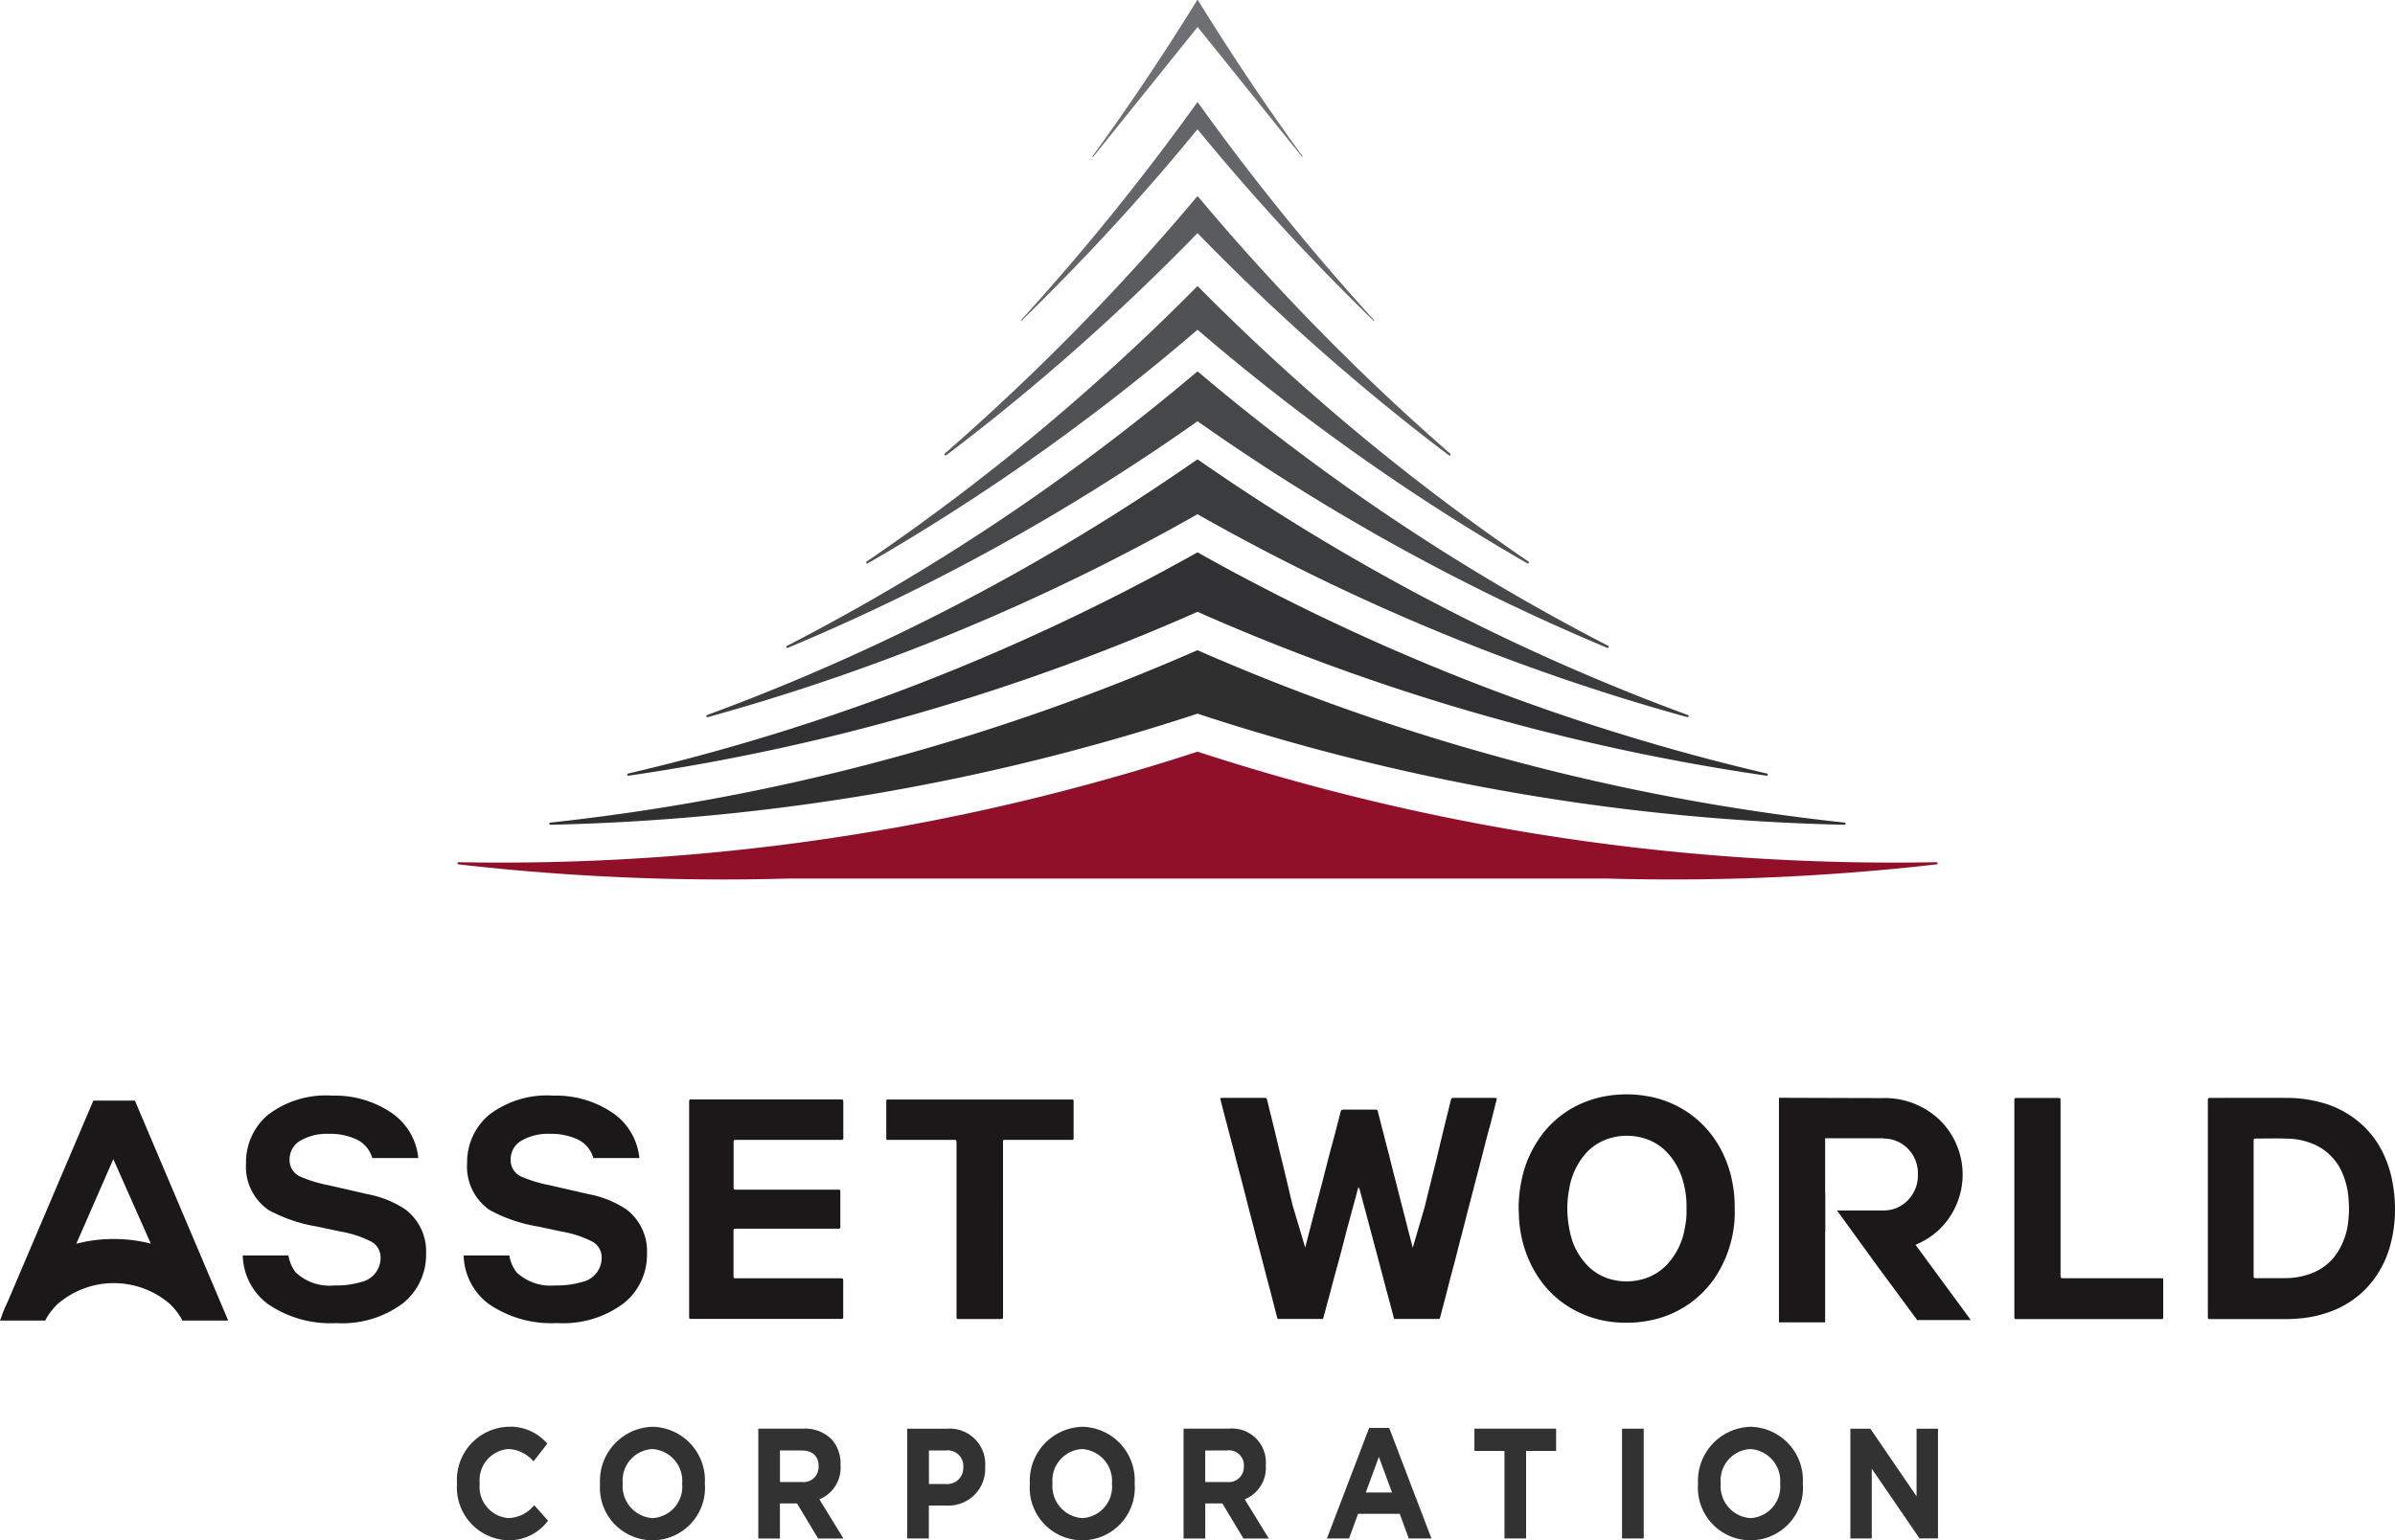
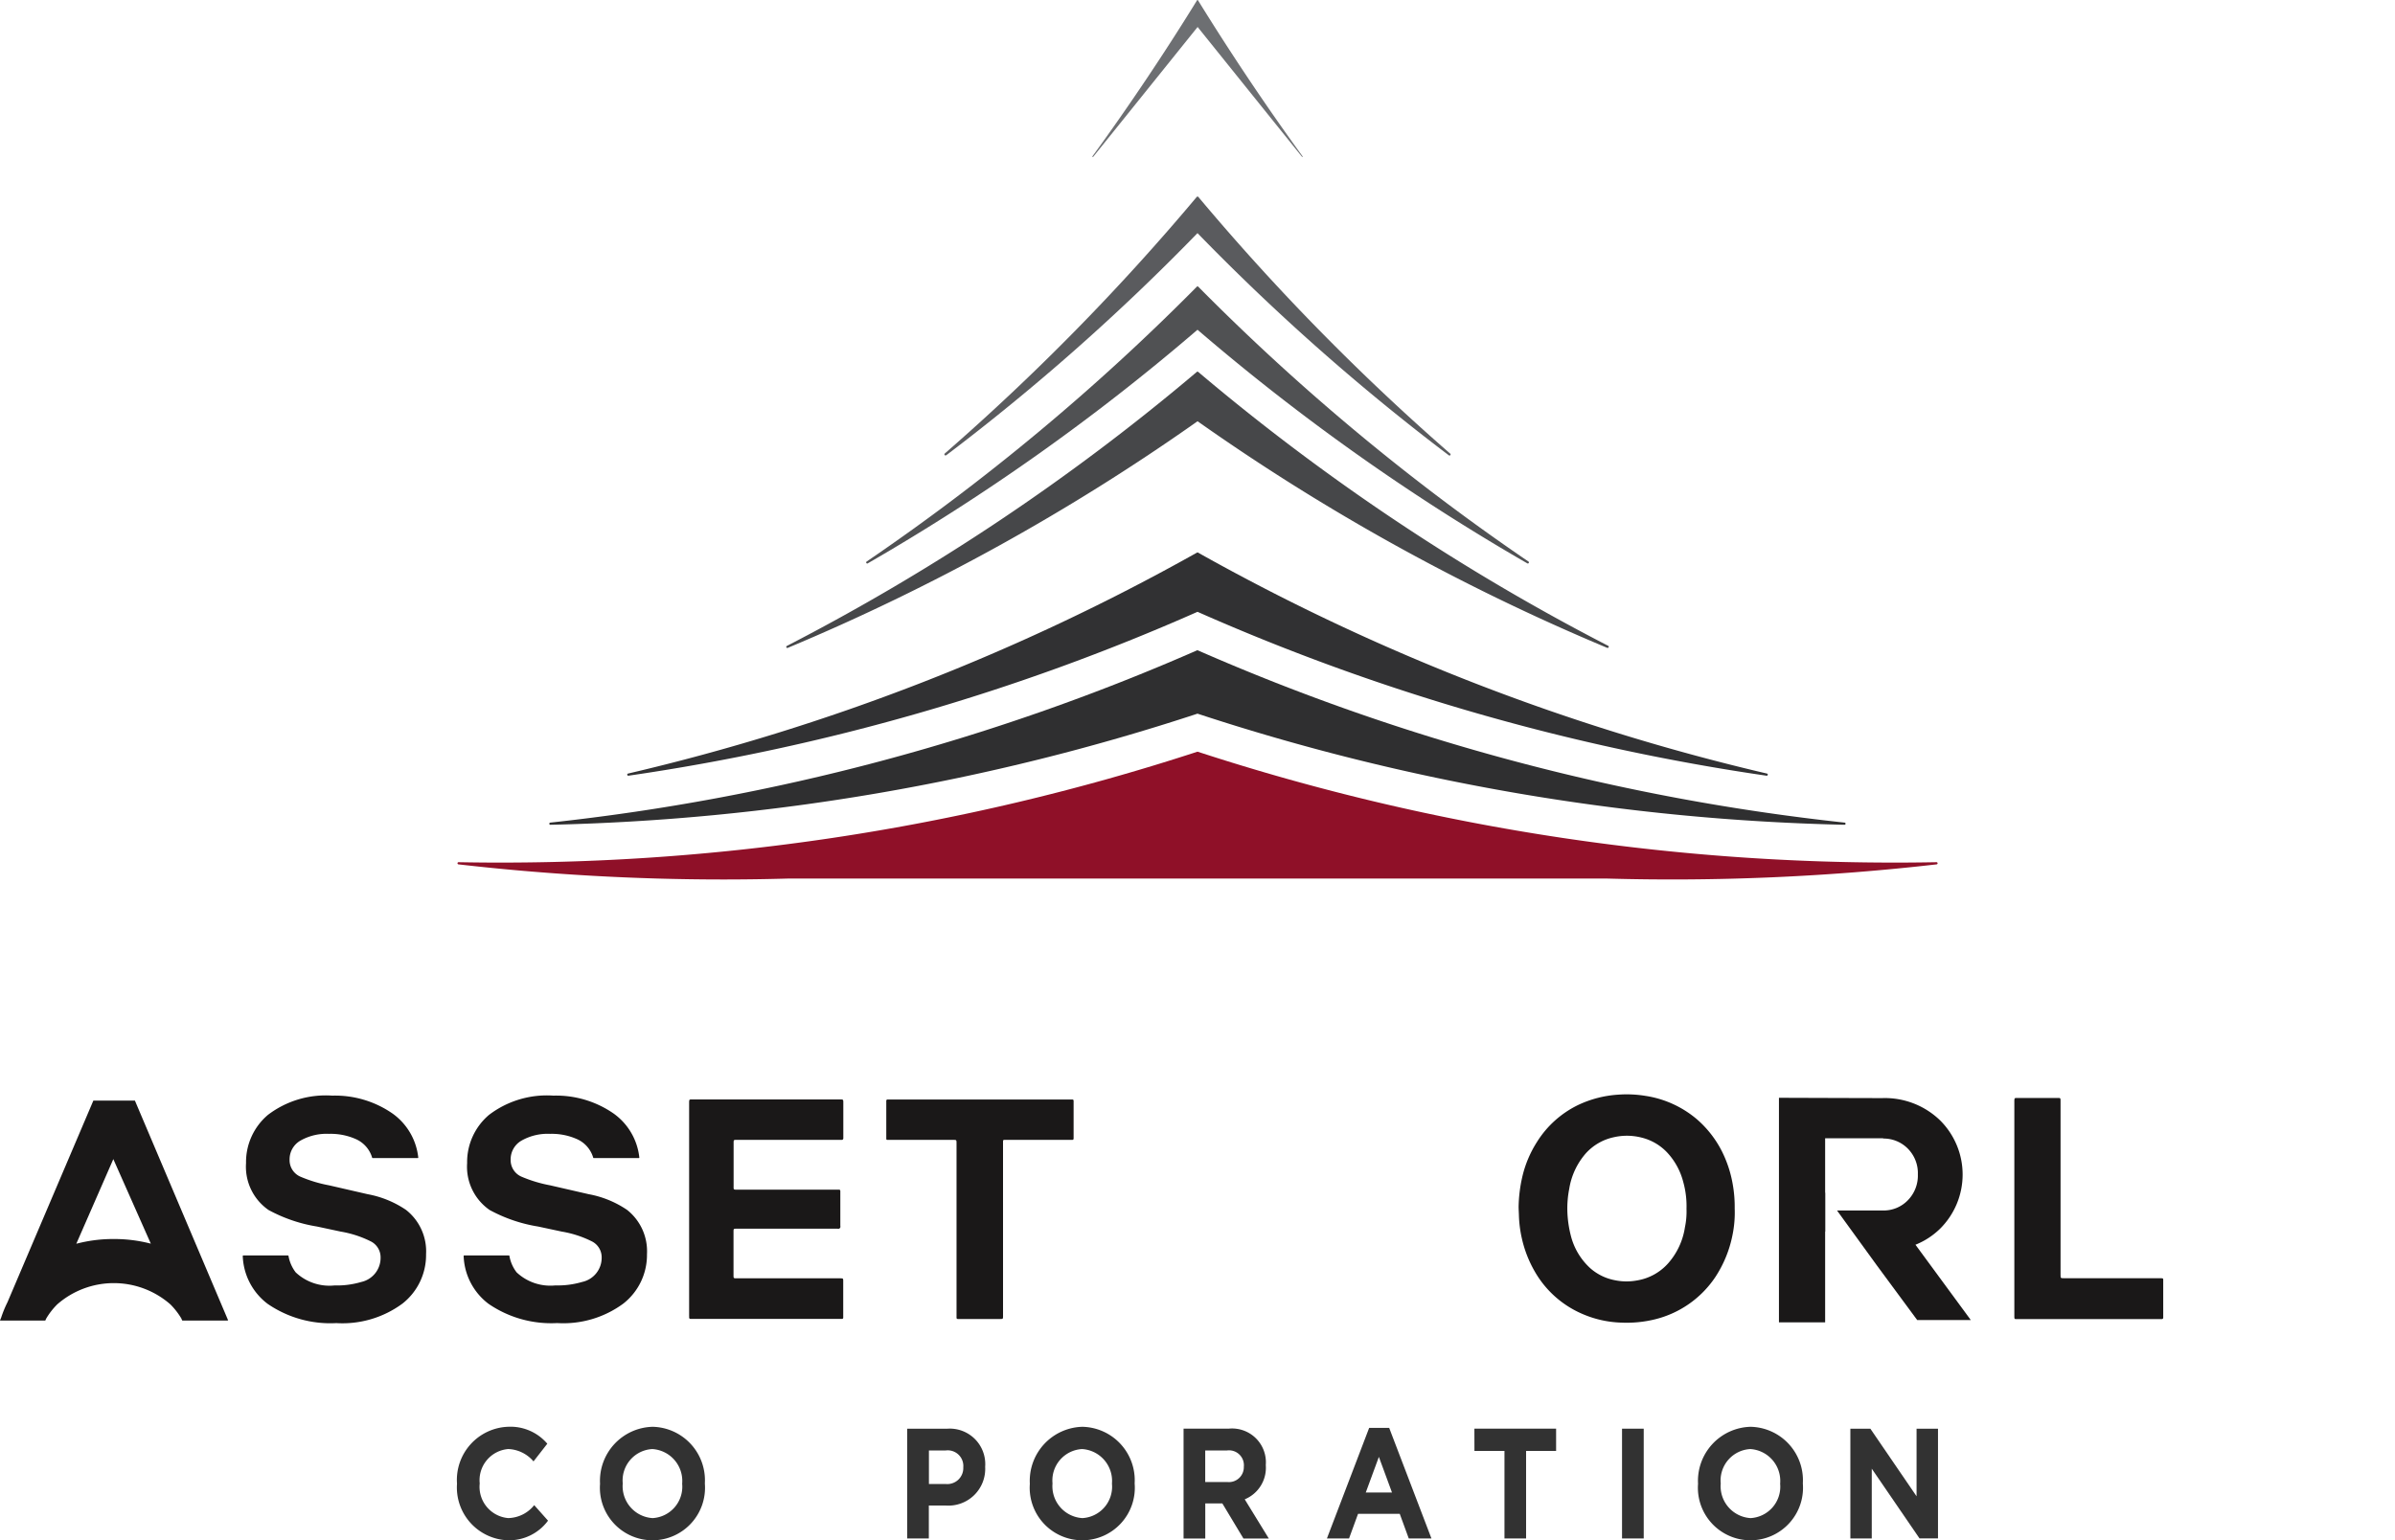
<svg xmlns="http://www.w3.org/2000/svg" width="132.951" height="85.533" viewBox="0 0 132.951 85.533">
  <g id="Group_264" data-name="Group 264" transform="translate(-121.495 -105.583)">
    <g id="Group_1" data-name="Group 1" transform="translate(146.89 105.583)">
      <path id="Path_1" data-name="Path 1" d="M394.611,114.3a.021.021,0,0,1-.017-.033c2.039-2.808,4-5.729,5.818-8.682h.035c1.822,2.953,3.779,5.874,5.817,8.682a.02.02,0,0,1,0,.028l-.029,0-5.8-7.214-5.8,7.214Z" transform="translate(-359.348 -105.583)" fill="#6d6f72" />
      <path id="Path_2" data-name="Path 2" d="M317.968,299.719a124.555,124.555,0,0,1-41-6.132.058.058,0,0,0-.038,0,124.558,124.558,0,0,1-41,6.132.058.058,0,0,0-.061.056.06.06,0,0,0,.053.064,129.317,129.317,0,0,0,14.688.839q1.822,0,3.638-.052h45.4a129.082,129.082,0,0,0,18.327-.787.06.06,0,0,0-.008-.12Z" transform="translate(-235.867 -251.842)" fill="#8f1028" />
      <path id="Path_3" data-name="Path 3" d="M258.928,277.9a123.621,123.621,0,0,0,35.912-6.17,123.627,123.627,0,0,0,35.913,6.17h0a.06.06,0,0,0,.007-.12,122.059,122.059,0,0,1-35.9-9.564.058.058,0,0,0-.048,0,122.058,122.058,0,0,1-35.9,9.564.06.06,0,0,0-.054.064A.059.059,0,0,0,258.928,277.9Z" transform="translate(-253.76 -232.102)" fill="#2f2f30" />
      <path id="Path_4" data-name="Path 4" d="M278.39,256.149a121.054,121.054,0,0,0,31.586-9.1,121.05,121.05,0,0,0,31.585,9.1h.009a.06.06,0,0,0,.014-.119,120.555,120.555,0,0,1-31.579-12.268.06.06,0,0,0-.059,0,120.55,120.55,0,0,1-31.578,12.268.06.06,0,0,0,.022.119Z" transform="translate(-268.895 -213.076)" fill="#313133" />
-       <path id="Path_5" data-name="Path 5" d="M298.17,234.8l.016,0a119.5,119.5,0,0,0,27.184-11.266A119.521,119.521,0,0,0,352.555,234.8a.06.06,0,0,0,.037-.115,120.281,120.281,0,0,1-27.187-14.178l-.014-.007a.059.059,0,0,0-.055.007,120.285,120.285,0,0,1-27.187,14.178.06.06,0,0,0,.021.117Z" transform="translate(-284.29 -194.98)" fill="#3b3c3e" />
      <path id="Path_6" data-name="Path 6" d="M338.1,192.574A120.146,120.146,0,0,0,356.408,179.6a120.145,120.145,0,0,0,18.313,12.975.06.06,0,0,0,.064-.1,123.78,123.78,0,0,1-18.334-15.264.064.064,0,0,0-.016-.012l0,0a.059.059,0,0,0-.066.013,123.78,123.78,0,0,1-18.334,15.264.06.06,0,0,0,.064.1Z" transform="translate(-315.327 -161.29)" fill="#505153" />
      <path id="Path_7" data-name="Path 7" d="M318.151,213.9A119.142,119.142,0,0,0,340.9,201.316,119.157,119.157,0,0,0,363.643,213.9a.057.057,0,0,0,.023,0,.06.06,0,0,0,.055-.035.061.061,0,0,0-.027-.079,121.314,121.314,0,0,1-22.758-15.209.06.06,0,0,0-.078,0A121.3,121.3,0,0,1,318.1,213.794a.061.061,0,0,0-.027.079A.06.06,0,0,0,318.151,213.9Z" transform="translate(-299.816 -177.925)" fill="#464749" />
      <path id="Path_8" data-name="Path 8" d="M357.715,169.1a122.5,122.5,0,0,0,13.951-12.337A122.506,122.506,0,0,0,385.618,169.1a.06.06,0,0,0,.076-.094,127.67,127.67,0,0,1-13.981-14.253.056.056,0,0,0-.016-.014l-.009,0a.062.062,0,0,0-.067.018A127.69,127.69,0,0,1,357.639,169a.06.06,0,0,0,.076.094Z" transform="translate(-330.586 -143.818)" fill="#5a5b5e" />
-       <path id="Path_9" data-name="Path 9" d="M396.318,143.314a.02.02,0,0,1-.014-.006,126.276,126.276,0,0,1-9.739-10.59l-.031-.038-.031.038a126.333,126.333,0,0,1-9.739,10.59h-.029a.02.02,0,0,1,0-.028,132.973,132.973,0,0,0,9.783-12.092h.034a133.022,133.022,0,0,0,9.783,12.092.02.02,0,0,1,0,.029Z" transform="translate(-345.453 -125.503)" fill="#636568" />
    </g>
    <g id="Group_2" data-name="Group 2" transform="translate(146.861 184.811)">
      <path id="Path_10" data-name="Path 10" d="M238.584,467.488A1.742,1.742,0,0,1,237,465.572v-.018a1.735,1.735,0,0,1,1.587-1.9,1.934,1.934,0,0,1,1.4.687l.766-.983a2.685,2.685,0,0,0-2.158-.941,2.952,2.952,0,0,0-2.855,3.152v.017a2.934,2.934,0,0,0,2.808,3.134,2.685,2.685,0,0,0,2.245-1.089l-.767-.862A1.894,1.894,0,0,1,238.584,467.488Z" transform="translate(-235.737 -462.419)" fill="#323232" />
      <path id="Path_11" data-name="Path 11" d="M274.427,462.417a3,3,0,0,0-2.918,3.153v.017a2.918,2.918,0,1,0,5.819-.017v-.018A2.969,2.969,0,0,0,274.427,462.417Zm1.642,3.17a1.746,1.746,0,0,1-1.642,1.9,1.774,1.774,0,0,1-1.658-1.916v-.018a1.745,1.745,0,0,1,1.642-1.9,1.774,1.774,0,0,1,1.658,1.916Z" transform="translate(-263.566 -462.417)" fill="#323232" />
-       <path id="Path_12" data-name="Path 12" d="M315.638,464.918V464.9a2.034,2.034,0,0,0-.47-1.393,2.055,2.055,0,0,0-1.595-.619h-2.5v6.1h1.2v-1.951h.947l1.173,1.951H315.8l-1.337-2.177A1.893,1.893,0,0,0,315.638,464.918Zm-1.22.07a.83.83,0,0,1-.923.862h-1.22V464.1h1.2c.587,0,.947.3.947.871Z" transform="translate(-294.344 -462.784)" fill="#323232" />
      <path id="Path_13" data-name="Path 13" d="M350.545,462.891h-2.237v6.095h1.2v-1.83h.915a2.042,2.042,0,0,0,2.213-2.14V465A1.97,1.97,0,0,0,350.545,462.891Zm.876,2.15a.888.888,0,0,1-.954.923h-.954V464.1h.931a.868.868,0,0,1,.978.923Z" transform="translate(-323.313 -462.786)" fill="#323232" />
      <path id="Path_14" data-name="Path 14" d="M381.9,462.417a3,3,0,0,0-2.917,3.153v.017a2.918,2.918,0,1,0,5.819-.017v-.018A2.969,2.969,0,0,0,381.9,462.417Zm1.643,3.17a1.746,1.746,0,0,1-1.643,1.9,1.774,1.774,0,0,1-1.659-1.916v-.018a1.746,1.746,0,0,1,1.643-1.9,1.774,1.774,0,0,1,1.658,1.916Z" transform="translate(-347.181 -462.417)" fill="#323232" />
      <path id="Path_15" data-name="Path 15" d="M421.957,464.918V464.9a1.877,1.877,0,0,0-2.065-2.012h-2.5v6.1h1.205v-1.951h.946l1.173,1.951h1.408l-1.337-2.177A1.893,1.893,0,0,0,421.957,464.918Zm-1.22.07a.83.83,0,0,1-.923.862h-1.22V464.1h1.2a.826.826,0,0,1,.946.871Z" transform="translate(-377.056 -462.784)" fill="#323232" />
      <path id="Path_16" data-name="Path 16" d="M455.591,462.689l-2.345,6.14h1.228l.5-1.367h2.315l.5,1.367h1.259l-2.346-6.14Zm-.188,3.588.727-1.977.728,1.977Z" transform="translate(-404.952 -462.629)" fill="#323232" />
      <path id="Path_17" data-name="Path 17" d="M490.124,464.124h1.667v4.859h1.2v-4.859h1.666v-1.237h-4.536Z" transform="translate(-433.641 -462.783)" fill="#323232" />
      <rect id="Rectangle_1" data-name="Rectangle 1" width="1.204" height="6.096" transform="translate(64.676 0.105)" fill="#323232" />
      <path id="Path_18" data-name="Path 18" d="M548.943,462.417a3,3,0,0,0-2.917,3.153v.017a2.918,2.918,0,1,0,5.819-.017v-.018A2.968,2.968,0,0,0,548.943,462.417Zm1.642,3.17a1.746,1.746,0,0,1-1.642,1.9,1.774,1.774,0,0,1-1.658-1.916v-.018a1.745,1.745,0,0,1,1.642-1.9,1.773,1.773,0,0,1,1.658,1.916Z" transform="translate(-477.131 -462.417)" fill="#323232" />
      <path id="Path_19" data-name="Path 19" d="M587.8,466.643l-2.565-3.753h-1.11v6.095h1.188V465.11l2.652,3.874h1.025V462.89H587.8Z" transform="translate(-506.774 -462.785)" fill="#323232" />
    </g>
    <g id="Group_6" data-name="Group 6" transform="translate(121.495 166.352)">
      <path id="Path_20" data-name="Path 20" d="M349.557,383v-.11c0-.085.014-.1.1-.1H353.4a.067.067,0,0,0,.075-.072V380.65c0-.085-.017-.1-.1-.1h-10.22c-.056,0-.079.027-.079.082v2.092a.06.06,0,0,0,.065.069h3.621c.217,0,.214-.014.214.214v9.662a.066.066,0,0,0,.068.069h2.339c.175,0,.175,0,.175-.178Z" transform="translate(-293.877 -380.265)" fill="#1a1818" />
-       <path id="Path_21" data-name="Path 21" d="M440.883,384.162c.131-.488.254-.975.377-1.464.1-.384.2-.765.309-1.15.1-.413.21-.828.312-1.241a.7.7,0,0,0,.024-.13.308.308,0,0,0-.086-.024c-.113,0-.219,0-.33,0h-1.939c-.165,0-.161,0-.2.144-.062.244-.117.491-.182.735-.107.437-.215.873-.32,1.313-.1.408-.195.814-.291,1.219-.113.444-.219.883-.33,1.326-.086.351-.171.7-.26,1.048-.021.1-.045.192-.069.288l-.659,2.25c-.087-.333-.168-.663-.258-.992-.141-.567-.284-1.124-.432-1.687-.123-.488-.247-.979-.375-1.467-.1-.4-.2-.8-.3-1.2-.083-.312-.168-.632-.243-.945-.108-.409-.213-.817-.316-1.23-.035-.137-.044-.15-.189-.15h-1.692c-.164,0-.168.01-.21.164-.095.388-.2.769-.295,1.154-.124.457-.251.918-.371,1.381s-.24.942-.36,1.412c-.161.612-.323,1.22-.484,1.832-.147.573-.3,1.143-.443,1.72l-.7-2.35v0c-.051-.205-.1-.411-.147-.614-.086-.354-.164-.7-.251-1.058s-.178-.742-.271-1.109c-.082-.33-.157-.66-.237-.987-.081-.354-.172-.708-.258-1.064-.086-.338-.166-.674-.251-1.014-.027-.11-.043-.121-.154-.121H426.7a.958.958,0,0,0-.151.018c.035.13.059.24.087.353.1.4.208.79.311,1.189s.2.776.305,1.164.2.8.306,1.189.21.79.312,1.188.206.8.308,1.209c.123.464.247.931.361,1.4.168.612.326,1.229.484,1.841q.154.593.309,1.175c.123.474.241.941.364,1.415.024.092.038.123.079.137h2.484c.059-.22.125-.44.179-.662.09-.33.179-.66.265-.983.1-.381.2-.759.3-1.126.092-.326.182-.65.267-.978s.168-.646.25-.97.169-.615.248-.924.175-.643.26-.962c.063-.23.124-.46.189-.711a.389.389,0,0,1,.1.223c.237.883.474,1.769.708,2.652q.381,1.427.758,2.861c.144.53.284,1.054.422,1.58h2.482a.087.087,0,0,0,.069-.07c.075-.3.158-.593.233-.889.1-.385.2-.776.3-1.164s.206-.78.311-1.171c.121-.485.242-.966.371-1.442.1-.392.2-.78.3-1.175s.209-.8.313-1.2C440.681,384.929,440.784,384.547,440.883,384.162Z" transform="translate(-358.815 -379.958)" fill="#1a1818" />
-       <path id="Path_22" data-name="Path 22" d="M683.737,384.8a6.3,6.3,0,0,0-.521-1.593,5.168,5.168,0,0,0-1.439-1.8,5.435,5.435,0,0,0-2.124-1.031,7.13,7.13,0,0,0-1.831-.22c-1.376-.007-2.755,0-4.139,0-.189,0-.189,0-.189.2v11.9c0,.182,0,.182.182.182h4.189c.223,0,.449-.013.676-.031a6.493,6.493,0,0,0,2.219-.577,5.314,5.314,0,0,0,1.444-1.013,5.537,5.537,0,0,0,1.4-2.418,7.581,7.581,0,0,0,.274-1.769A8.31,8.31,0,0,0,683.737,384.8Zm-2.443,2.133a3.9,3.9,0,0,1-.759,2.023,2.975,2.975,0,0,1-1.277.938,4.176,4.176,0,0,1-1.507.272h-1.624c-.062,0-.092-.027-.092-.093,0-.038,0-.079,0-.117v-7.423c0-.1.021-.12.124-.12.594,0,1.188-.018,1.782.006a3.85,3.85,0,0,1,1.441.314,3.016,3.016,0,0,1,1.576,1.59,4.351,4.351,0,0,1,.351,1.529A5.674,5.674,0,0,1,681.294,386.936Z" transform="translate(-550.932 -379.96)" fill="#1a1818" />
      <path id="Path_23" data-name="Path 23" d="M513.14,385.611a7.158,7.158,0,0,0-.111-1.353,6.567,6.567,0,0,0-.61-1.841,5.853,5.853,0,0,0-1.36-1.742,5.728,5.728,0,0,0-2.887-1.316,6.44,6.44,0,0,0-1.5-.065,6.1,6.1,0,0,0-2.2.563,5.538,5.538,0,0,0-2.307,2.062,6.2,6.2,0,0,0-.82,1.958,8.024,8.024,0,0,0-.2,1.632c0,.161.014.323.017.483a6.642,6.642,0,0,0,.158,1.261,6.512,6.512,0,0,0,.717,1.852,5.566,5.566,0,0,0,2.589,2.339,5.869,5.869,0,0,0,2.216.508,6.6,6.6,0,0,0,1.87-.182,5.649,5.649,0,0,0,3.334-2.319,6.529,6.529,0,0,0,.969-2.346A6.182,6.182,0,0,0,513.14,385.611Zm-2.764,1.056a3.892,3.892,0,0,1-.937,2,2.949,2.949,0,0,1-1.731.945,3.172,3.172,0,0,1-1.218-.014,2.879,2.879,0,0,1-1.347-.649,3.651,3.651,0,0,1-1.1-1.828,6.258,6.258,0,0,1-.188-1.244,5.612,5.612,0,0,1,.1-1.353,3.931,3.931,0,0,1,.913-1.962,2.908,2.908,0,0,1,1.542-.9,3.273,3.273,0,0,1,1.549.013,2.908,2.908,0,0,1,1.455.855,3.78,3.78,0,0,1,.87,1.611,4.973,4.973,0,0,1,.181,1.491A4.252,4.252,0,0,1,510.376,386.667Z" transform="translate(-416.844 -379.278)" fill="#1a1818" />
      <path id="Path_24" data-name="Path 24" d="M633.233,390.172h-5.339c-.2,0-.2,0-.2-.2v-9.677c0-.126-.014-.133-.134-.133h-2.3c-.118,0-.124.01-.131.137v12.043c.007.089.017.1.1.1h8.081c.052,0,.08-.026.084-.075v-2.03C633.4,390.175,633.4,390.172,633.233,390.172Z" transform="translate(-513.309 -379.963)" fill="#1a1818" />
      <path id="Path_25" data-name="Path 25" d="M576.916,392.491l-3.071-4.18a4.184,4.184,0,0,0,1.357-.881,4.242,4.242,0,0,0,0-6.036,4.411,4.411,0,0,0-3.2-1.226c-.034,0-.068,0-.1,0-.794,0-5.635-.017-5.635-.017v12.47h2.564v-5.043h.008v-2.155h-.008V382.4h3.221v0h0v.014a1.885,1.885,0,0,1,1.369.559,1.935,1.935,0,0,1,.557,1.431,1.956,1.956,0,0,1-.559,1.44,1.866,1.866,0,0,1-1.366.565v0h-2.562l2.235,3.082,2.214,3Z" transform="translate(-467.514 -379.961)" fill="#1a1818" />
      <g id="Group_4" data-name="Group 4" transform="translate(0 0.346)">
        <g id="Group_3" data-name="Group 3">
          <path id="Path_26" data-name="Path 26" d="M128.984,380.836h-2.307l-4.769,11.2a6.375,6.375,0,0,0-.347.845l-.067.163h.013l0,.005,2.492,0,0-.008h.017l.036-.089a3.942,3.942,0,0,1,.619-.8,4.768,4.768,0,0,1,6.283,0,3.993,3.993,0,0,1,.609.784l.043.106h.02l0,.008h2.491l0-.008h.044Zm-1.168,7.686a8.045,8.045,0,0,0-2.085.263l2.055-4.7,2.082,4.695A8.078,8.078,0,0,0,127.816,388.522Z" transform="translate(-121.495 -380.836)" fill="#1a1818" />
        </g>
      </g>
      <g id="Group_5" data-name="Group 5" transform="translate(13.467 0.059)">
        <path id="Path_27" data-name="Path 27" d="M246.493,385.9a5.59,5.59,0,0,0-2.125-.871l-2.144-.493a7.547,7.547,0,0,1-1.616-.491,1,1,0,0,1-.579-.927,1.2,1.2,0,0,1,.59-1.058,2.936,2.936,0,0,1,1.6-.383,3.432,3.432,0,0,1,1.508.3,1.63,1.63,0,0,1,.886,1.024.031.031,0,0,0,.029.022h2.5a.03.03,0,0,0,.03-.034,3.452,3.452,0,0,0-1.418-2.434,5.592,5.592,0,0,0-3.353-1,5.291,5.291,0,0,0-3.57,1.067,3.434,3.434,0,0,0-1.218,2.683,2.92,2.92,0,0,0,1.249,2.6,8.412,8.412,0,0,0,2.69.918l1.323.283a5.9,5.9,0,0,1,1.687.554.99.99,0,0,1,.52.888A1.37,1.37,0,0,1,244,389.9a4.773,4.773,0,0,1-1.488.193,2.734,2.734,0,0,1-2.152-.726,2.075,2.075,0,0,1-.4-.915.031.031,0,0,0-.03-.024h-2.48a.03.03,0,0,0-.022.01.032.032,0,0,0-.008.023,3.477,3.477,0,0,0,1.38,2.653,6.142,6.142,0,0,0,3.814,1.07,5.608,5.608,0,0,0,3.677-1.087,3.43,3.43,0,0,0,1.306-2.737A2.927,2.927,0,0,0,246.493,385.9Z" transform="translate(-225.149 -379.544)" fill="#1a1818" />
        <path id="Path_28" data-name="Path 28" d="M191.221,385.9a5.594,5.594,0,0,0-2.125-.871l-2.144-.493a7.535,7.535,0,0,1-1.616-.491,1,1,0,0,1-.579-.927,1.2,1.2,0,0,1,.59-1.058,2.935,2.935,0,0,1,1.6-.383,3.434,3.434,0,0,1,1.508.3,1.632,1.632,0,0,1,.886,1.024.031.031,0,0,0,.029.022h2.5a.032.032,0,0,0,.023-.01.031.031,0,0,0,.007-.024,3.452,3.452,0,0,0-1.419-2.434,5.592,5.592,0,0,0-3.353-1,5.291,5.291,0,0,0-3.57,1.067,3.434,3.434,0,0,0-1.218,2.683,2.92,2.92,0,0,0,1.249,2.6,8.425,8.425,0,0,0,2.69.918l1.323.283a5.9,5.9,0,0,1,1.687.554.99.99,0,0,1,.52.888,1.37,1.37,0,0,1-1.071,1.354,4.778,4.778,0,0,1-1.488.193,2.735,2.735,0,0,1-2.153-.726,2.084,2.084,0,0,1-.4-.915.031.031,0,0,0-.03-.024h-2.479a.03.03,0,0,0-.022.01.031.031,0,0,0-.008.023,3.476,3.476,0,0,0,1.38,2.653,6.14,6.14,0,0,0,3.814,1.07,5.608,5.608,0,0,0,3.676-1.087,3.429,3.429,0,0,0,1.306-2.737A2.927,2.927,0,0,0,191.221,385.9Z" transform="translate(-182.149 -379.544)" fill="#1a1818" />
      </g>
      <path id="Path_29" data-name="Path 29" d="M302.158,380.547h-8.213c-.143,0-.15,0-.156.151v11.864a.359.359,0,0,1,0,.079c0,.062.027.093.084.093h8.3c.031,0,.065,0,.095,0a.069.069,0,0,0,.075-.073v-2.014c0-.161,0-.164-.163-.168h-.027c-1.764,0-3.95,0-5.718,0-.182,0-.182,0-.182-.182v-2.388c0-.185,0-.185.182-.185h5.575a.59.59,0,0,0,.108,0,.179.179,0,0,0,.064-.068.365.365,0,0,0,0-.107V385.9c0-.079,0-.162,0-.244s-.016-.1-.1-.1H296.44a.475.475,0,0,1-.074,0c-.091-.007-.105-.017-.108-.1a.624.624,0,0,1,0-.079v-2.4c0-.186,0-.186.182-.186h5.708a1.165,1.165,0,0,0,.125,0,.084.084,0,0,0,.075-.082v-1.968C302.348,380.547,302.348,380.547,302.158,380.547Z" transform="translate(-255.534 -380.265)" fill="#1a1818" />
    </g>
  </g>
</svg>